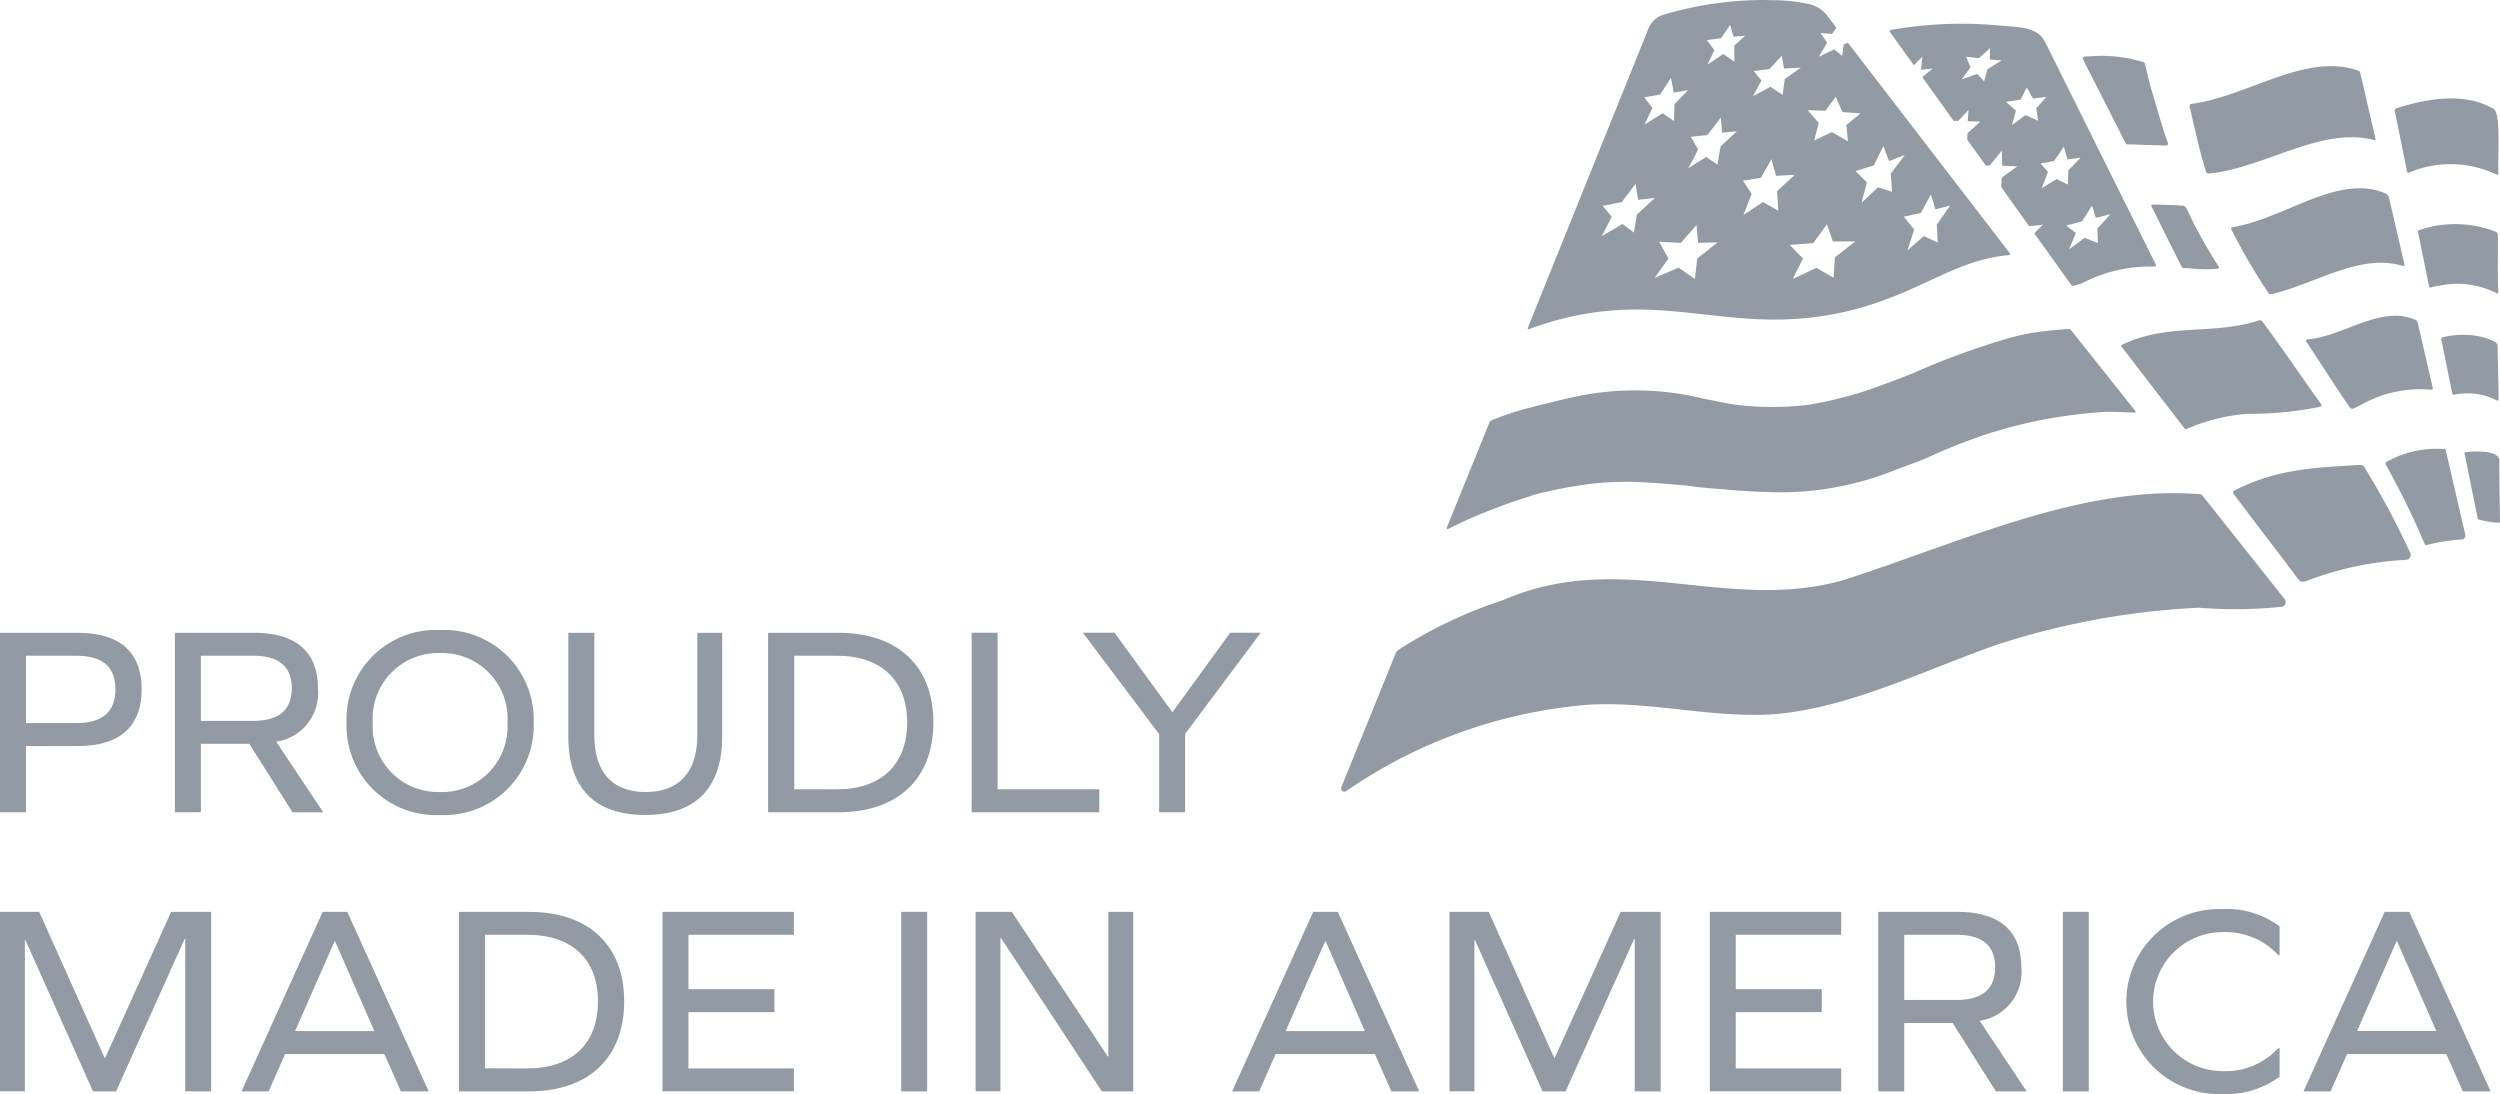
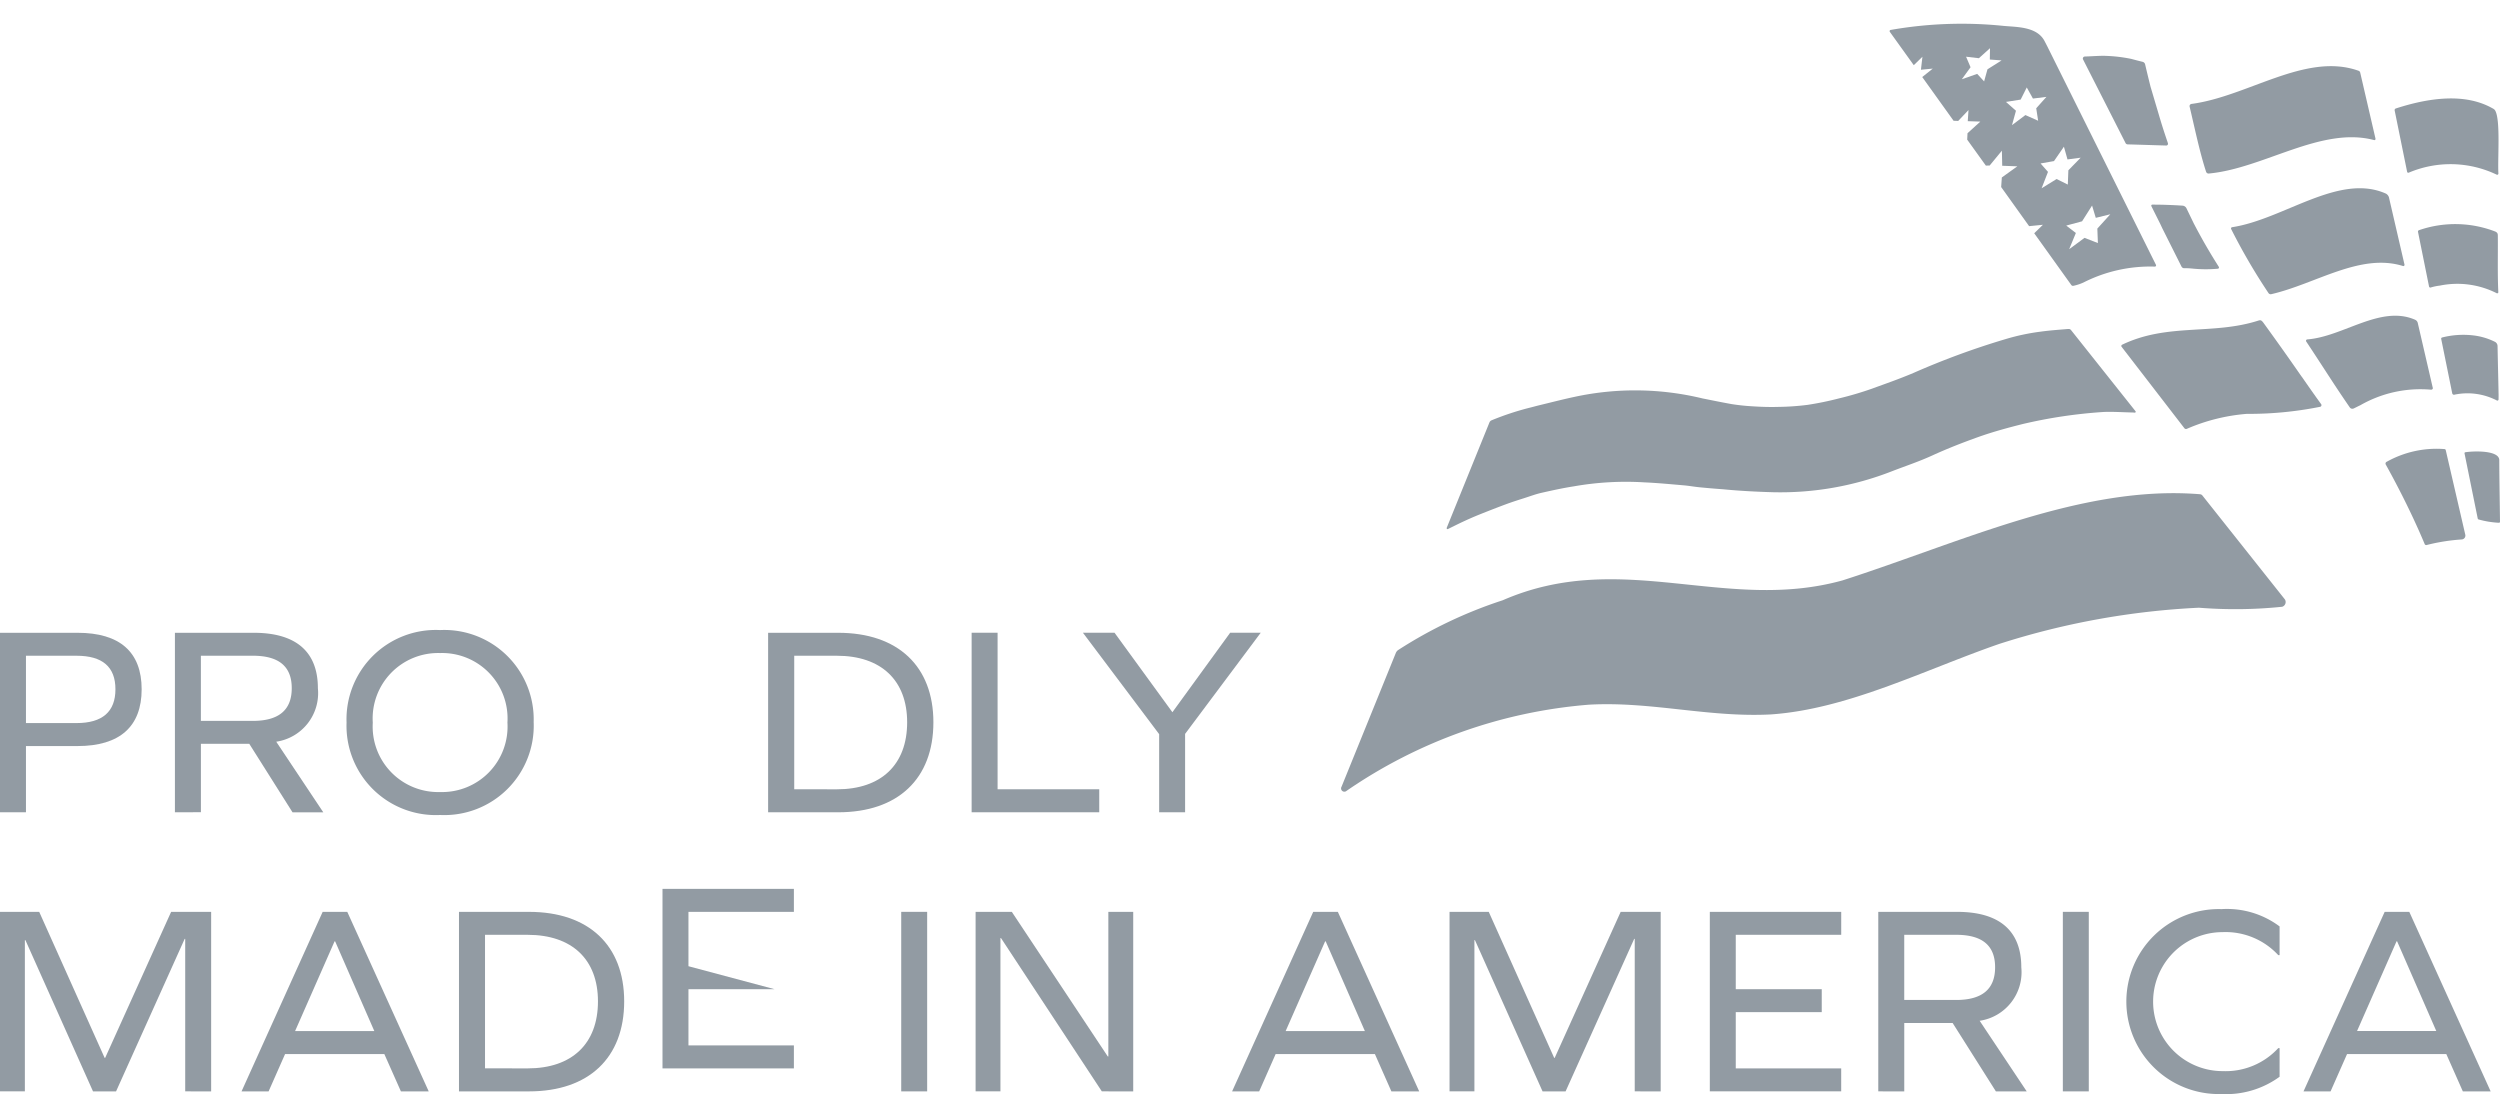
<svg xmlns="http://www.w3.org/2000/svg" id="Component_52_6" data-name="Component 52 – 6" width="134.82" height="59" viewBox="0 0 134.82 59">
  <defs>
    <clipPath id="clip-path">
      <rect id="Rectangle_248" data-name="Rectangle 248" width="134.82" height="59" fill="#929ba3" stroke="rgba(0,0,0,0)" stroke-width="1" />
    </clipPath>
  </defs>
  <g id="Group_591" data-name="Group 591" clip-path="url(#clip-path)">
    <path id="Path_450" data-name="Path 450" d="M4.184,26.213c2.274,0,3.455,1.035,3.455,3.046s-1.181,3.062-3.455,3.062H1.4v3.572H0v-9.68Zm-.059,4.869c1.4,0,2.1-.613,2.1-1.823s-.7-1.808-2.1-1.808H1.4v3.631Z" transform="translate(0 7.912)" fill="#929ba3" stroke="rgba(0,0,0,0)" stroke-width="1" />
    <path id="Path_451" data-name="Path 451" d="M7.246,35.893v-9.68H11.5c2.276,0,3.456,1.019,3.456,2.989a2.648,2.648,0,0,1-2.246,2.885l2.537,3.807H13.588L11.256,32.2H8.647v3.689Zm4.2-4.929c1.4,0,2.1-.582,2.1-1.763s-.7-1.751-2.1-1.751h-2.8v3.514Z" transform="translate(2.187 7.912)" fill="#929ba3" stroke="rgba(0,0,0,0)" stroke-width="1" />
    <path id="Path_452" data-name="Path 452" d="M24.447,31.087A4.823,4.823,0,0,1,19.4,36.073a4.816,4.816,0,0,1-5.045-4.986A4.816,4.816,0,0,1,19.4,26.1a4.823,4.823,0,0,1,5.045,4.986m-8.675,0A3.531,3.531,0,0,0,19.4,34.835a3.531,3.531,0,0,0,3.631-3.748A3.529,3.529,0,0,0,19.4,27.34a3.53,3.53,0,0,0-3.631,3.747" transform="translate(4.334 7.878)" fill="#929ba3" stroke="rgba(0,0,0,0)" stroke-width="1" />
-     <path id="Path_453" data-name="Path 453" d="M31.839,31.812c0,2.77-1.429,4.227-4.155,4.227s-4.141-1.457-4.141-4.227v-5.6h1.4v5.512c0,2,.962,3.076,2.77,3.076S30.5,33.722,30.5,31.725V26.213h1.341Z" transform="translate(7.106 7.912)" fill="#929ba3" stroke="rgba(0,0,0,0)" stroke-width="1" />
    <path id="Path_454" data-name="Path 454" d="M35.6,26.213c3.222,0,5.132,1.807,5.132,4.826,0,3.046-1.91,4.854-5.132,4.854H31.819v-9.68Zm-.073,8.441c2.391,0,3.79-1.328,3.79-3.615,0-2.261-1.4-3.588-3.79-3.588h-2.3v7.2Z" transform="translate(9.604 7.912)" fill="#929ba3" stroke="rgba(0,0,0,0)" stroke-width="1" />
    <path id="Path_455" data-name="Path 455" d="M40.25,35.894V26.212h1.4v8.442h5.482v1.239Z" transform="translate(12.148 7.911)" fill="#929ba3" stroke="rgba(0,0,0,0)" stroke-width="1" />
    <path id="Path_456" data-name="Path 456" d="M48.971,35.894V31.68L44.86,26.212h1.705l3.12,4.286L52.8,26.212h1.648L50.37,31.666v4.228Z" transform="translate(13.54 7.911)" fill="#929ba3" stroke="rgba(0,0,0,0)" stroke-width="1" />
    <path id="Path_457" data-name="Path 457" d="M9.988,47.454V39.231H9.959l-3.7,8.224H5.016L1.371,39.3h-.03v8.151H0V37.773H2.114l3.528,7.873h.03l3.557-7.873h2.158v9.682Z" transform="translate(0 11.401)" fill="#929ba3" stroke="rgba(0,0,0,0)" stroke-width="1" />
    <path id="Path_458" data-name="Path 458" d="M17.706,45.442H12.354l-.889,2.013H10.006l4.375-9.682h1.327L20.1,47.455H18.6Zm-2.683-6.08-2.13,4.84h4.273l-2.114-4.84Z" transform="translate(3.02 11.401)" fill="#929ba3" stroke="rgba(0,0,0,0)" stroke-width="1" />
    <path id="Path_459" data-name="Path 459" d="M22.79,37.774c3.222,0,5.132,1.807,5.132,4.826,0,3.046-1.91,4.855-5.132,4.855H19.013v-9.68Zm-.073,8.441c2.39,0,3.791-1.328,3.791-3.615,0-2.261-1.4-3.588-3.791-3.588h-2.3v7.2Z" transform="translate(5.739 11.401)" fill="#929ba3" stroke="rgba(0,0,0,0)" stroke-width="1" />
-     <path id="Path_460" data-name="Path 460" d="M33.481,41.943v1.238H28.844v3.033H34.53v1.239H27.444v-9.68H34.53v1.238H28.844v2.932Z" transform="translate(8.283 11.401)" fill="#929ba3" stroke="rgba(0,0,0,0)" stroke-width="1" />
+     <path id="Path_460" data-name="Path 460" d="M33.481,41.943H28.844v3.033H34.53v1.239H27.444v-9.68H34.53v1.238H28.844v2.932Z" transform="translate(8.283 11.401)" fill="#929ba3" stroke="rgba(0,0,0,0)" stroke-width="1" />
    <rect id="Rectangle_246" data-name="Rectangle 246" width="1.399" height="9.682" transform="translate(48.601 49.174)" fill="#929ba3" stroke="rgba(0,0,0,0)" stroke-width="1" />
    <path id="Path_461" data-name="Path 461" d="M47.221,47.454l-5.438-8.268h-.029v8.268H40.414V37.773h1.953l5.176,7.8h.03v-7.8h1.341v9.682Z" transform="translate(12.198 11.401)" fill="#929ba3" stroke="rgba(0,0,0,0)" stroke-width="1" />
    <path id="Path_462" data-name="Path 462" d="M58.74,45.442H53.388L52.5,47.455H51.04l4.375-9.682h1.327l4.388,9.682h-1.5Zm-2.683-6.08-2.13,4.84H58.2l-2.114-4.84Z" transform="translate(15.405 11.401)" fill="#929ba3" stroke="rgba(0,0,0,0)" stroke-width="1" />
    <path id="Path_463" data-name="Path 463" d="M70.034,47.454V39.231h-.029l-3.7,8.224H65.063L61.418,39.3h-.03v8.151H60.047V37.773h2.114l3.528,7.873h.03l3.557-7.873h2.158v9.682Z" transform="translate(18.124 11.401)" fill="#929ba3" stroke="rgba(0,0,0,0)" stroke-width="1" />
    <path id="Path_464" data-name="Path 464" d="M76.865,41.943v1.238H72.228v3.033h5.686v1.239H70.829v-9.68h7.086v1.238H72.228v2.932Z" transform="translate(21.378 11.401)" fill="#929ba3" stroke="rgba(0,0,0,0)" stroke-width="1" />
    <path id="Path_465" data-name="Path 465" d="M77.808,47.454v-9.68h4.257c2.276,0,3.456,1.019,3.456,2.989a2.648,2.648,0,0,1-2.246,2.885l2.537,3.807H84.15l-2.333-3.689H79.209v3.689Zm4.2-4.929c1.4,0,2.1-.582,2.1-1.763s-.7-1.751-2.1-1.751h-2.8v3.514Z" transform="translate(23.484 11.401)" fill="#929ba3" stroke="rgba(0,0,0,0)" stroke-width="1" />
    <rect id="Rectangle_247" data-name="Rectangle 247" width="1.399" height="9.682" transform="translate(111.245 49.174)" fill="#929ba3" stroke="rgba(0,0,0,0)" stroke-width="1" />
    <path id="Path_466" data-name="Path 466" d="M96.345,38.594V40.14h-.073a3.864,3.864,0,0,0-3-1.239,3.747,3.747,0,1,0,0,7.495,3.857,3.857,0,0,0,3-1.239h.073V46.7a4.9,4.9,0,0,1-3.135.932,4.988,4.988,0,1,1,0-9.972,4.736,4.736,0,0,1,3.135.933" transform="translate(26.589 11.367)" fill="#929ba3" stroke="rgba(0,0,0,0)" stroke-width="1" />
    <path id="Path_467" data-name="Path 467" d="M103.123,45.442H97.771l-.889,2.013H95.423L99.8,37.773h1.327l4.388,9.682h-1.5Zm-2.683-6.08L98.31,44.2h4.273l-2.114-4.84Z" transform="translate(28.801 11.401)" fill="#929ba3" stroke="rgba(0,0,0,0)" stroke-width="1" />
-     <path id="Path_468" data-name="Path 468" d="M99.588,19.382c-.064-.105-.117-.13-.289-.12-2.266.135-4.486.206-6.733,1.388a.106.106,0,0,0-.048.147c1.06,1.424,2.412,3.166,3.471,4.588.128.171.211.21.484.131a17.158,17.158,0,0,1,5.354-1.136.266.266,0,0,0,.245-.348,43.435,43.435,0,0,0-2.484-4.65" transform="translate(27.92 5.813)" fill="#929ba3" stroke="rgba(0,0,0,0)" stroke-width="1" />
    <path id="Path_469" data-name="Path 469" d="M101.776,11.92l-.827-3.575a.351.351,0,0,0-.176-.258c-2.536-1.13-5.518,1.39-8.294,1.811a.07.07,0,0,0-.055.094,32.324,32.324,0,0,0,2.017,3.46.142.142,0,0,0,.155.057c2.393-.553,4.8-2.24,7.105-1.515.039.013.083-.033.074-.074" transform="translate(27.895 2.354)" fill="#929ba3" stroke="rgba(0,0,0,0)" stroke-width="1" />
    <path id="Path_470" data-name="Path 470" d="M97.6,16.306c-.492-.706-1-1.44-2.05-2.889-.115-.159-.167-.169-.28-.133-2.472.793-4.89.12-7.348,1.3a.077.077,0,0,0-.036.107l3.393,4.4a.111.111,0,0,0,.131.031,10.147,10.147,0,0,1,3.23-.807,19.463,19.463,0,0,0,3.958-.381.093.093,0,0,0,.062-.133c-.389-.536-.694-.974-1.06-1.5" transform="translate(26.522 4.004)" fill="#929ba3" stroke="rgba(0,0,0,0)" stroke-width="1" />
    <path id="Path_471" data-name="Path 471" d="M100.559,22.878c.121.268.247.557.374.861a.089.089,0,0,0,.108.049,10.486,10.486,0,0,1,1.9-.3.211.211,0,0,0,.184-.243l-1.057-4.573a.073.073,0,0,0-.056-.056,5.509,5.509,0,0,0-3.123.681.108.108,0,0,0-.061.142c.634,1.142,1.225,2.312,1.73,3.437" transform="translate(29.826 5.603)" fill="#929ba3" stroke="rgba(0,0,0,0)" stroke-width="1" />
    <path id="Path_472" data-name="Path 472" d="M93.6,13.688a.154.154,0,0,0-.117-.059l-.048,0c-.5.042-.991.076-1.489.145a11.674,11.674,0,0,0-1.919.413A42.138,42.138,0,0,0,85.1,16c-.806.341-1.485.572-2.229.845a17.578,17.578,0,0,1-1.782.526,16.642,16.642,0,0,1-1.708.351,13.73,13.73,0,0,1-1.56.108c-.457.013-.91,0-1.359-.029A11.515,11.515,0,0,1,75.3,17.68c-.67-.122-1-.193-1.571-.306a15.442,15.442,0,0,0-6.9-.086c-.647.138-1.294.306-1.941.462-.176.043-.35.094-.526.135a15.167,15.167,0,0,0-2.011.668.213.213,0,0,0-.116.117l-2.3,5.673c-.022.052.021.1.07.07.276-.135.54-.268.807-.393.289-.134.581-.264.874-.381.484-.194.97-.384,1.457-.565.322-.118.643-.221.966-.323s.621-.216.931-.286c.579-.131,1.161-.259,1.739-.349a16.186,16.186,0,0,1,3.812-.216c.713.031,1.419.1,2.125.16.286.025.565.077.85.105q.629.062,1.263.107c.892.087,1.8.134,2.706.16a16.49,16.49,0,0,0,6.4-1.129c.726-.281,1.462-.523,2.175-.85.831-.381,1.669-.706,2.509-1.006.781-.277,1.573-.491,2.362-.69a26.448,26.448,0,0,1,4.387-.654c.483-.017.958.013,1.436.026q.117,0,.234.012a.049.049,0,0,0,.043-.073Z" transform="translate(18.087 4.113)" fill="#929ba3" stroke="rgba(0,0,0,0)" stroke-width="1" />
    <path id="Path_473" data-name="Path 473" d="M102,20.553a.179.179,0,0,0-.128-.066c-6.346-.518-12.885,2.593-19.275,4.646-6.315,1.754-11.92-1.721-18.33,1.073a24.2,24.2,0,0,0-5.637,2.684.364.364,0,0,0-.126.16L55.578,36.26a.177.177,0,0,0,.269.224,26.788,26.788,0,0,1,13.078-4.648c3.35-.186,6.449.7,9.8.526,4.158-.286,8.246-2.39,12.328-3.805a41.671,41.671,0,0,1,10.761-1.95,24.678,24.678,0,0,0,4.489-.051.268.268,0,0,0,.152-.391Z" transform="translate(16.769 6.166)" fill="#929ba3" stroke="rgba(0,0,0,0)" stroke-width="1" />
    <path id="Path_474" data-name="Path 474" d="M102.841,22.365a4.951,4.951,0,0,0,1.105.182.056.056,0,0,0,.06-.055c-.013-1.121-.035-2.214-.039-3.334-.02-.51-1.3-.493-1.833-.414a.051.051,0,0,0-.042.057l.712,3.512a.074.074,0,0,0,.036.051" transform="translate(30.814 5.645)" fill="#929ba3" stroke="rgba(0,0,0,0)" stroke-width="1" />
    <path id="Path_475" data-name="Path 475" d="M99.961,8.08a5.762,5.762,0,0,1,4.743.109c.038.022.092-.017.09-.065-.049-.754.121-2.822-.163-3.372-.038-.074-.074-.1-.178-.155-1.48-.821-3.408-.557-5.194.023a.092.092,0,0,0-.061.1l.673,3.313a.065.065,0,0,0,.091.047" transform="translate(29.94 1.231)" fill="#929ba3" stroke="rgba(0,0,0,0)" stroke-width="1" />
    <path id="Path_476" data-name="Path 476" d="M100.762,12.647a.072.072,0,0,0,.1.053,2.708,2.708,0,0,1,.483-.1,4.7,4.7,0,0,1,3.076.415.06.06,0,0,0,.077-.061c-.047-1.005-.016-2-.026-3.009,0-.125,0-.194-.137-.26a6,6,0,0,0-4.114-.074.08.08,0,0,0-.055.087Z" transform="translate(30.231 2.802)" fill="#929ba3" stroke="rgba(0,0,0,0)" stroke-width="1" />
    <path id="Path_477" data-name="Path 477" d="M101.843,17.1a3.443,3.443,0,0,1,2.289.316c.035.021.087-.014.087-.061,0-.121.005-.229,0-.337-.005-.335-.014-.669-.021-1q-.018-.767-.033-1.536a.261.261,0,0,0-.161-.241,3.516,3.516,0,0,0-1.142-.336,4.656,4.656,0,0,0-1.685.111.068.068,0,0,0-.052.074l.595,2.933a.1.1,0,0,0,.12.081" transform="translate(30.523 4.183)" fill="#929ba3" stroke="rgba(0,0,0,0)" stroke-width="1" />
    <path id="Path_478" data-name="Path 478" d="M102.361,16.961l-.806-3.485a.252.252,0,0,0-.147-.181l-.009-.005c-1.866-.8-3.856.916-5.806,1.066a.075.075,0,0,0-.059.107c.415.626.728,1.107,1.006,1.535.437.674.784,1.205,1.316,1.98l.034.049a.172.172,0,0,0,.223.046c.13-.062.259-.13.344-.168a6.519,6.519,0,0,1,3.809-.838.09.09,0,0,0,.1-.105" transform="translate(28.832 3.948)" fill="#929ba3" stroke="rgba(0,0,0,0)" stroke-width="1" />
    <path id="Path_479" data-name="Path 479" d="M100.73,6.651l-.824-3.56a.137.137,0,0,0-.086-.1l-.036-.013c-2.838-.985-5.948,1.4-8.98,1.8a.119.119,0,0,0-.1.137c.293,1.234.545,2.466.888,3.514a.142.142,0,0,0,.169.1h0c2.95-.281,6.06-2.561,8.9-1.8a.063.063,0,0,0,.07-.073" transform="translate(27.376 0.827)" fill="#929ba3" stroke="rgba(0,0,0,0)" stroke-width="1" />
    <path id="Path_480" data-name="Path 480" d="M91.017,8.678a.257.257,0,0,0-.216-.146h0c-.3-.02-.609-.034-.915-.044-.225-.008-.453-.009-.709-.012a.059.059,0,0,0-.057.077l.478.956.115.245,1.034,2.062a.163.163,0,0,0,.137.09l.052,0a3.349,3.349,0,0,1,.38.018,7.254,7.254,0,0,0,1.388.01.067.067,0,0,0,.057-.1c-.508-.8-.935-1.541-1.355-2.351Z" transform="translate(26.896 2.558)" fill="#929ba3" stroke="rgba(0,0,0,0)" stroke-width="1" />
    <path id="Path_481" data-name="Path 481" d="M90.874,7.038c-.223-.66-.322-.962-.526-1.657l-.415-1.4c-.125-.5-.182-.738-.294-1.212a.187.187,0,0,0-.147-.135c-.2-.048-.4-.1-.6-.155a8.1,8.1,0,0,0-1.379-.163c-.213-.013-.7.018-.885.026l-.24.009a.111.111,0,0,0-.1.148l2.3,4.525a.131.131,0,0,0,.113.065c.674.018,1.42.044,2.079.062a.092.092,0,0,0,.091-.111" transform="translate(26.042 0.697)" fill="#929ba3" stroke="rgba(0,0,0,0)" stroke-width="1" />
    <path id="Path_482" data-name="Path 482" d="M92.641,13.988,86.778,2.2l-.141-.273c-.421-.82-1.565-.756-2.277-.833a22.115,22.115,0,0,0-6.026.224.067.067,0,0,0-.048.1L79.58,3.219l.467-.454-.081.7.639-.061-.569.454,1.691,2.359.249.009.555-.587-.039.6.677.023-.691.627-.017.346,1.006,1.4.206-.005.659-.8.018.814.815.03-.836.6-.036.518L85.8,11.9l.745-.074-.47.457,2,2.791a.111.111,0,0,0,.115.043,2.542,2.542,0,0,0,.547-.181,7.951,7.951,0,0,1,3.847-.854.067.067,0,0,0,.059-.09M83.554,3.442l-.181.652L83,3.688l-.829.29.471-.648L82.4,2.762l.691.081.6-.54-.01.611.635.047Zm2.733,2.774L85.6,5.909l-.723.543.214-.776L84.552,5.2l.792-.125.329-.656.333.6.726-.09-.549.614Zm1.6,3.442-.605-.3-.808.5.344-.885-.4-.454.724-.128.535-.776.193.687.711-.094-.664.68Zm1.622,3.154-.72-.281-.829.612.361-.874-.519-.4.854-.23.539-.85.2.663.784-.193-.7.773Z" transform="translate(23.626 0.296)" fill="#929ba3" stroke="rgba(0,0,0,0)" stroke-width="1" />
-     <path id="Path_483" data-name="Path 483" d="M89.289,13.66,80.549,2.3l-.225.1-.078.612-.434-.35-.829.4.449-.763-.352-.518.624.047.223-.342L79.493.92A1.734,1.734,0,0,0,78.541.24a9.3,9.3,0,0,0-1.979-.23L75.985,0A18.984,18.984,0,0,0,70.57.806a1.265,1.265,0,0,0-.773.734L63.289,17.683c-.018.046.013.083.056.068,7.023-2.574,10.523.556,17.081-.946,3.9-.893,5.809-2.8,8.811-3.045a.068.068,0,0,0,.052-.1M76.327,3.723l.661-.717.12.689.906-.047-.867.614-.112.859-.659-.44-.945.508.46-.847-.418-.509ZM74.563,7.079l-.874.81-.171.985-.605-.407-.983.607a8.8,8.8,0,0,0,.544-1.03c-.042-.033-.388-.667-.388-.667l.885-.092.728-.944.068.815Zm-5.548,5.465L68.4,12.08l-1.12.654.535-1.045L67.33,11.1l1.026-.2.745-.987.143.864.9-.105-.971.9ZM71.2,5.619l-.025.91-.613-.423-.987.621.436-.907-.439-.568.853-.154.583-.9.155.793.771-.13Zm2.515-3.559.487-.716.184.637.626-.055-.588.534.01.87-.6-.422-.85.573.367-.782-.4-.536ZM72.3,15.048l-.876-.616-1.294.555.747-1.044-.5-.906,1.17.059.84-.963.086.961,1.054-.022-1.1.872Zm4.5-3.685-.828-.467-1.057.7.447-1.138-.469-.716.97-.151.562-1.008.253.9,1.013-.055-.961.883ZM78.38,5.94l.962.034.556-.76.363.829.975.073-.767.627.085.874-.866-.492-.953.447.245-.939Zm1.4,9.042-.92-.539-1.281.6.549-1.1-.707-.733,1.263-.1.737-1.009.322.922,1.2,0-1.092.859Zm3.154-4.64-.76-.24-.884.832.288-1.1-.617-.607.988-.306.514-1.041.31.808.849-.329-.76,1.01ZM85.4,13.081l-.754-.35-.881.769.362-1.12-.561-.694.918-.2.548-.993.237.8.8-.21-.724,1.035Z" transform="translate(19.101 0)" fill="#929ba3" stroke="rgba(0,0,0,0)" stroke-width="1" />
  </g>
</svg>